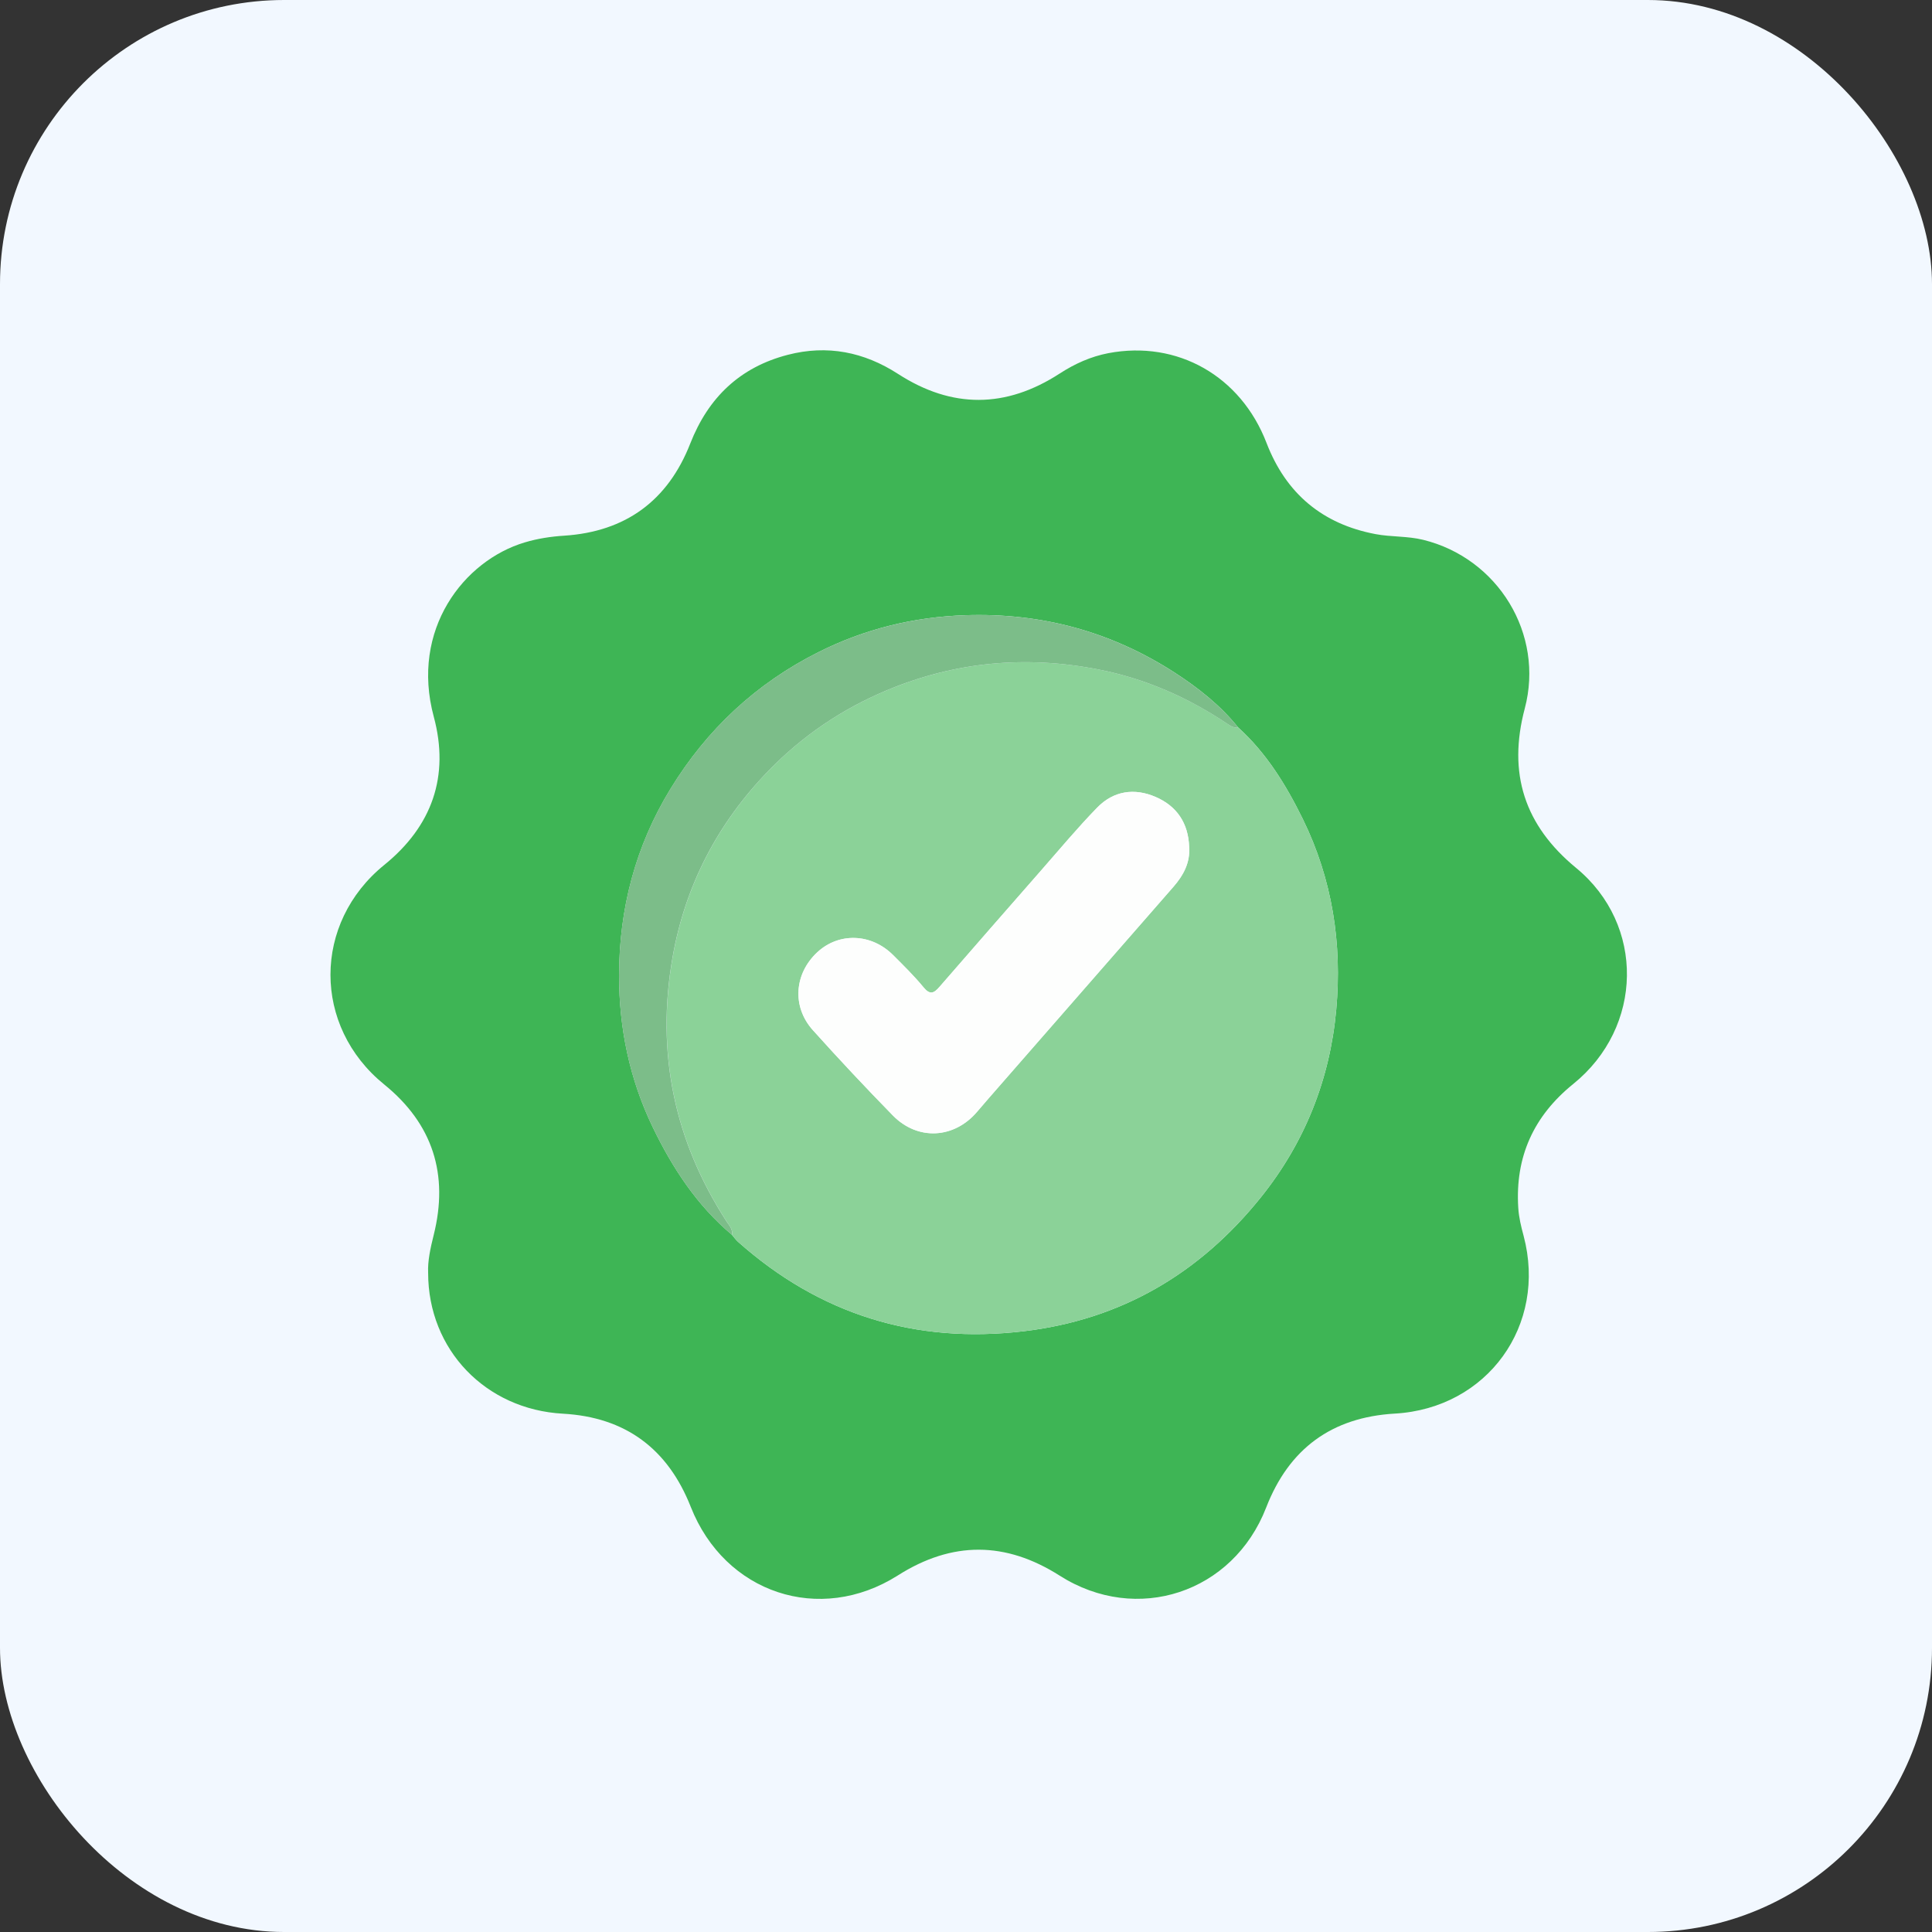
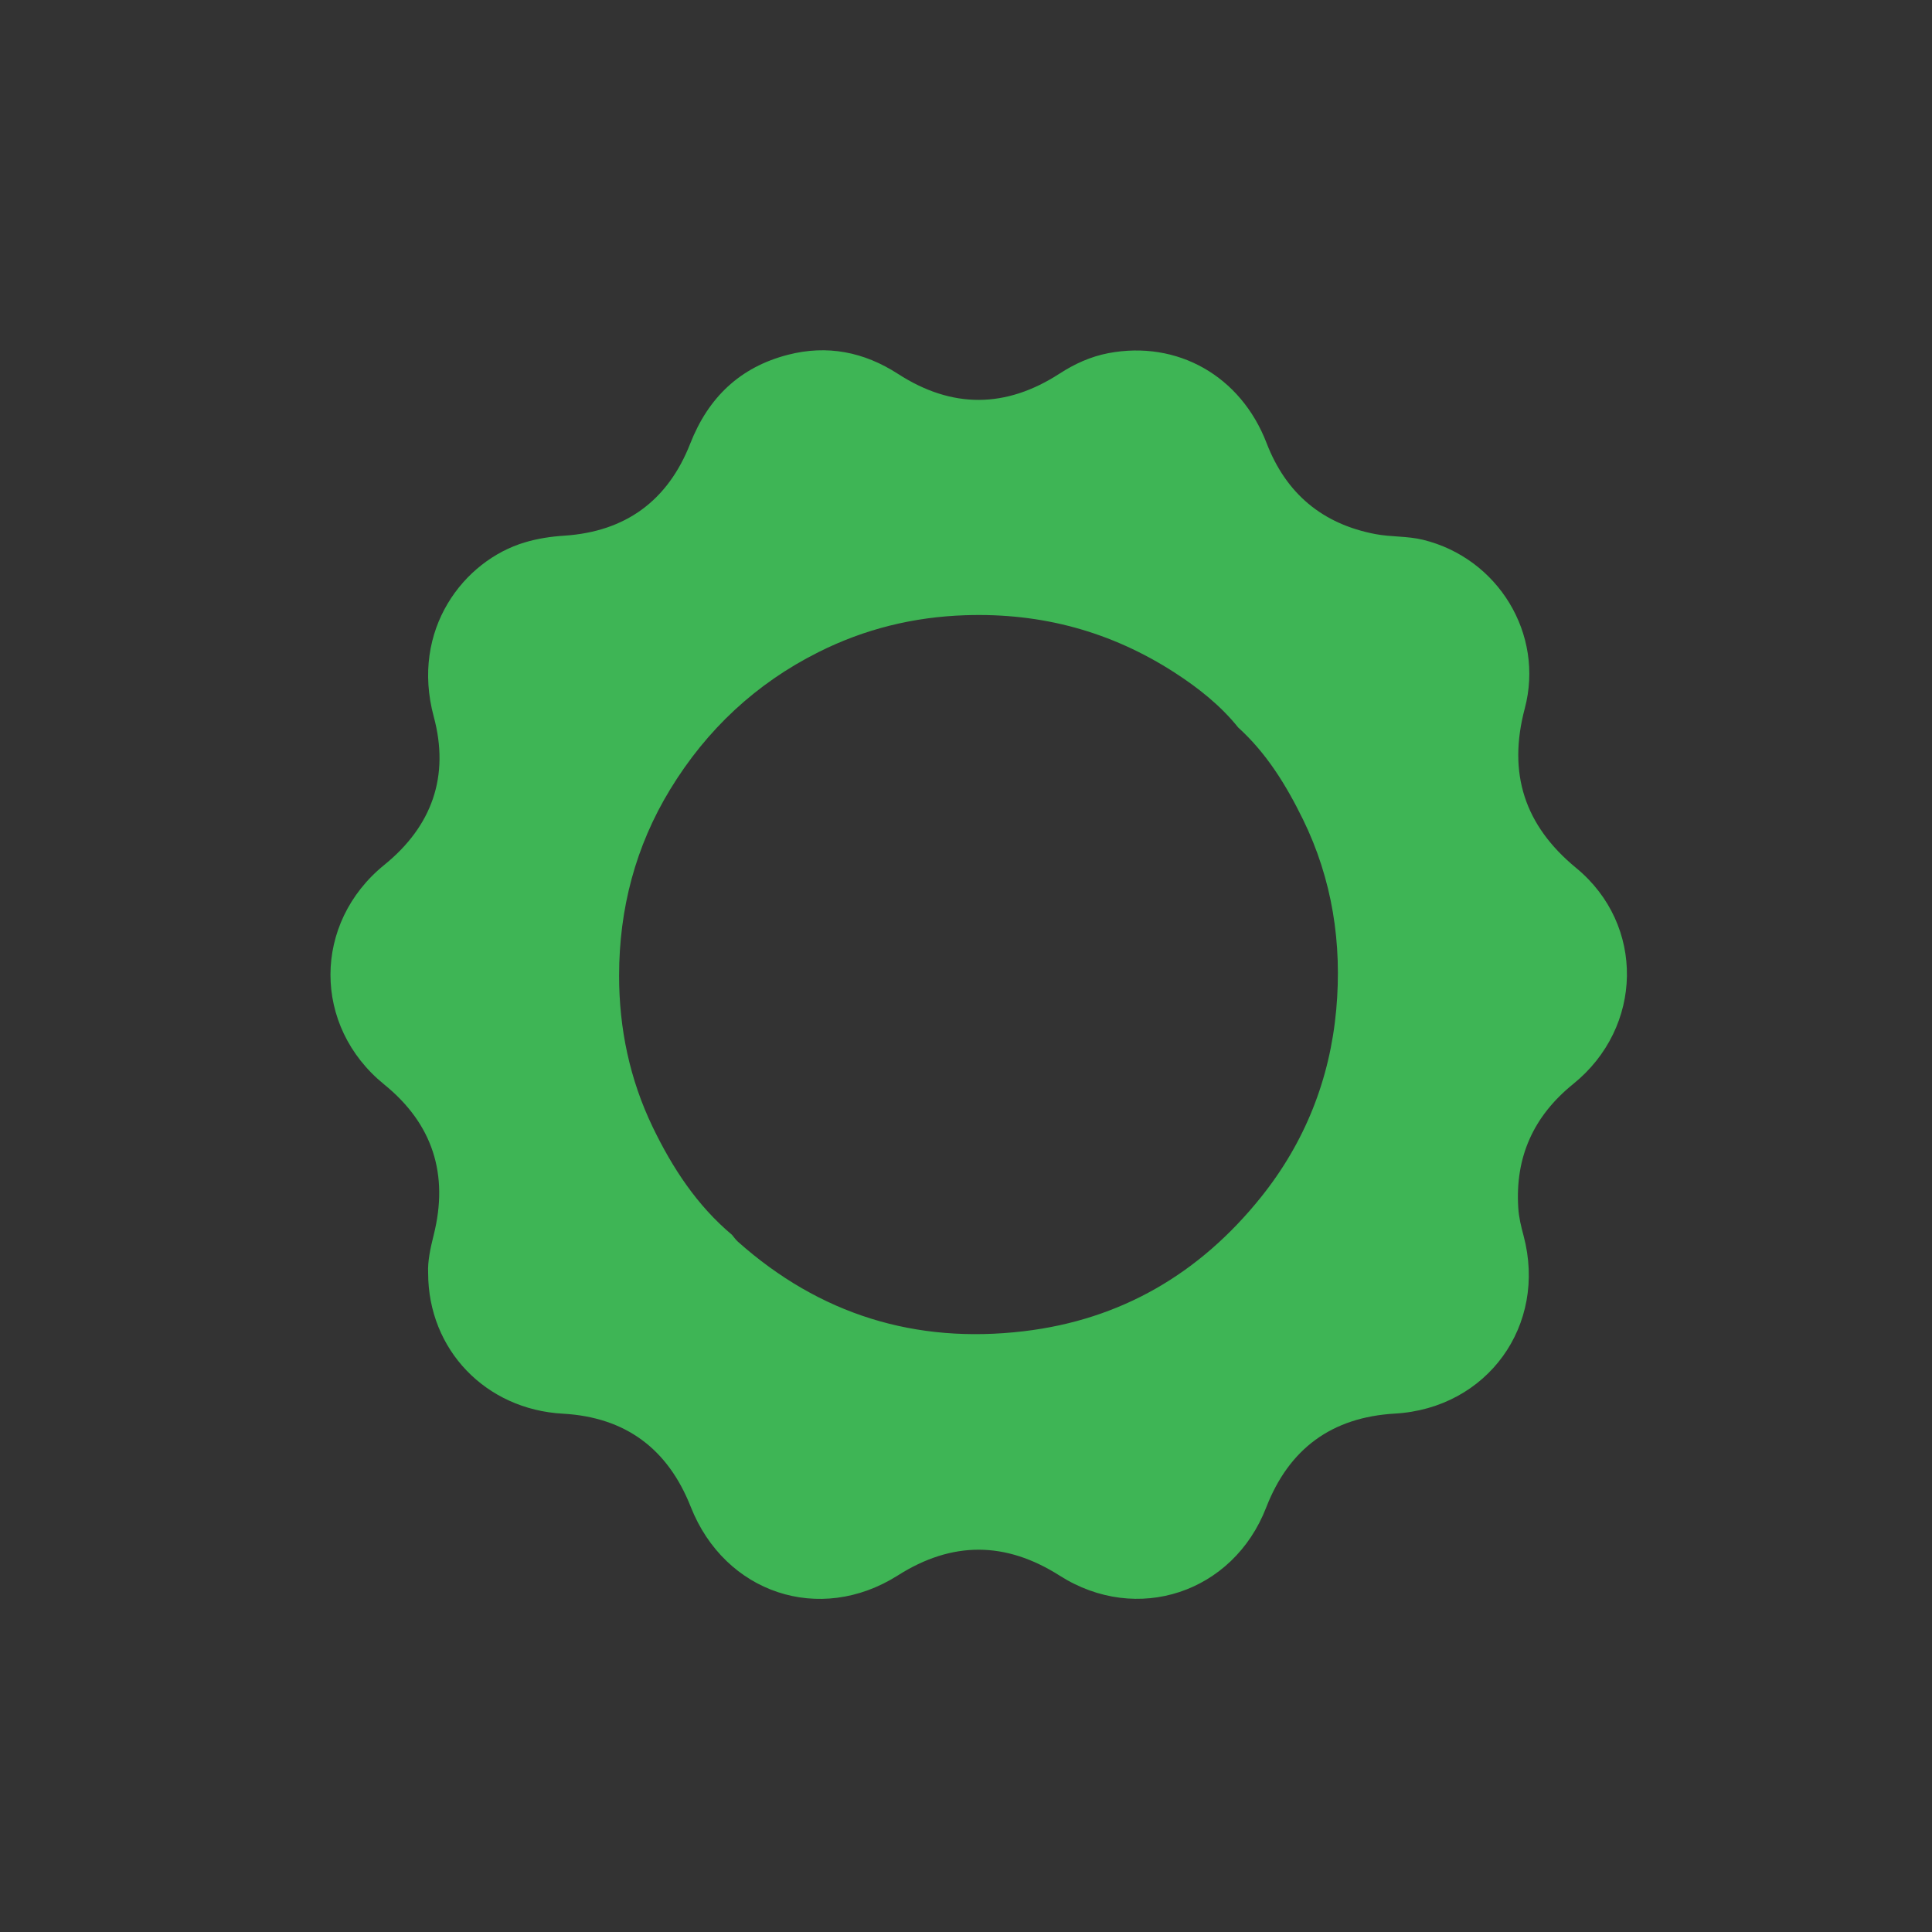
<svg xmlns="http://www.w3.org/2000/svg" width="68" height="68" viewBox="0 0 68 68" fill="none">
  <rect x="0" y="0" width="68" height="68" fill="#333333" stroke="none" />
-   <rect width="68" height="68" rx="10" fill="#F2F8FF" />
  <path d="M15.069 44.802C15.049 44.39 15.149 43.93 15.264 43.471C15.8 41.337 15.233 39.557 13.522 38.169C10.997 36.122 11.003 32.485 13.529 30.439C15.207 29.078 15.831 27.318 15.267 25.225C14.44 22.155 16.329 19.728 18.472 19.09C18.927 18.954 19.391 18.884 19.861 18.854C22.023 18.712 23.508 17.62 24.295 15.61C24.93 13.99 26.046 12.923 27.729 12.488C29.116 12.129 30.41 12.386 31.609 13.161C33.507 14.388 35.405 14.375 37.298 13.147C37.827 12.804 38.391 12.549 39.011 12.43C41.443 11.969 43.672 13.235 44.578 15.591C45.264 17.374 46.546 18.445 48.414 18.799C48.965 18.903 49.535 18.864 50.087 18.999C52.725 19.645 54.362 22.315 53.667 24.936C53.063 27.215 53.652 29.049 55.476 30.55C57.907 32.551 57.843 36.156 55.373 38.152C53.977 39.28 53.324 40.719 53.438 42.511C53.458 42.848 53.539 43.173 53.626 43.497C54.462 46.646 52.35 49.568 49.093 49.754C46.87 49.883 45.367 50.991 44.564 53.063C43.4 56.063 40.014 57.187 37.298 55.458C35.397 54.248 33.514 54.236 31.604 55.448C28.851 57.194 25.511 56.077 24.312 53.036C23.505 50.991 22.015 49.879 19.809 49.757C17.101 49.608 15.069 47.512 15.069 44.802ZM43.582 25.607C42.956 24.828 42.181 24.216 41.351 23.678C39.107 22.227 36.655 21.564 33.975 21.654C32.148 21.715 30.431 22.139 28.812 22.951C26.612 24.052 24.874 25.677 23.591 27.779C22.364 29.788 21.792 31.992 21.79 34.332C21.788 36.191 22.162 37.987 22.974 39.671C23.666 41.105 24.528 42.425 25.764 43.462C25.832 43.543 25.893 43.633 25.971 43.703C28.852 46.267 32.218 47.307 36.033 46.855C39.463 46.449 42.231 44.819 44.382 42.137C45.926 40.212 46.809 37.99 47.031 35.539C47.242 33.212 46.894 30.947 45.856 28.831C45.272 27.641 44.581 26.512 43.582 25.607Z" fill="#3EB555" />
-   <path d="M43.583 25.607C44.581 26.512 45.272 27.641 45.857 28.831C46.895 30.948 47.242 33.212 47.031 35.54C46.809 37.99 45.926 40.212 44.382 42.137C42.231 44.819 39.465 46.449 36.033 46.855C32.218 47.307 28.852 46.267 25.971 43.703C25.893 43.633 25.832 43.543 25.764 43.462C25.802 43.274 25.678 43.149 25.588 43.01C23.733 40.159 23.088 37.05 23.673 33.703C24.116 31.167 25.266 28.967 27.055 27.123C28.238 25.904 29.625 24.964 31.201 24.302C33.621 23.287 36.112 23.061 38.675 23.565C40.316 23.888 41.822 24.55 43.209 25.482C43.326 25.562 43.437 25.626 43.583 25.607ZM41.854 29.798C41.822 28.977 41.428 28.377 40.679 28.052C39.926 27.725 39.194 27.834 38.618 28.426C37.929 29.134 37.294 29.897 36.641 30.641C35.447 32.003 34.255 33.367 33.068 34.735C32.868 34.966 32.731 35.027 32.503 34.747C32.175 34.348 31.803 33.984 31.437 33.618C30.67 32.849 29.53 32.809 28.768 33.516C27.955 34.269 27.867 35.431 28.612 36.26C29.528 37.279 30.465 38.279 31.424 39.259C32.301 40.158 33.589 40.081 34.395 39.126C34.533 38.964 34.672 38.803 34.812 38.642C36.976 36.165 39.14 33.689 41.302 31.212C41.651 30.809 41.897 30.362 41.854 29.798Z" fill="#8BD298" />
-   <path d="M43.582 25.607C43.437 25.626 43.326 25.562 43.206 25.482C41.819 24.549 40.314 23.887 38.672 23.565C36.11 23.061 33.618 23.287 31.199 24.302C29.623 24.964 28.237 25.905 27.053 27.124C25.263 28.967 24.113 31.167 23.67 33.704C23.085 37.05 23.73 40.159 25.585 43.01C25.676 43.148 25.799 43.273 25.761 43.463C24.526 42.425 23.664 41.105 22.972 39.671C22.16 37.989 21.785 36.192 21.788 34.332C21.79 31.992 22.361 29.789 23.588 27.779C24.872 25.677 26.61 24.052 28.81 22.951C30.432 22.14 32.148 21.716 33.975 21.654C36.656 21.565 39.107 22.228 41.351 23.679C42.181 24.217 42.956 24.829 43.582 25.607Z" fill="#7CBD89" />
-   <path d="M41.854 29.798C41.897 30.363 41.651 30.81 41.301 31.211C39.139 33.689 36.974 36.163 34.811 38.64C34.671 38.8 34.532 38.961 34.394 39.125C33.588 40.08 32.3 40.157 31.422 39.258C30.465 38.278 29.526 37.278 28.611 36.259C27.866 35.431 27.954 34.269 28.767 33.514C29.529 32.809 30.669 32.849 31.436 33.617C31.801 33.983 32.173 34.347 32.501 34.746C32.73 35.024 32.867 34.965 33.066 34.734C34.253 33.365 35.446 32.002 36.64 30.639C37.292 29.896 37.926 29.133 38.616 28.425C39.192 27.833 39.925 27.724 40.678 28.051C41.428 28.377 41.822 28.977 41.854 29.798Z" fill="#FDFEFD" />
</svg>